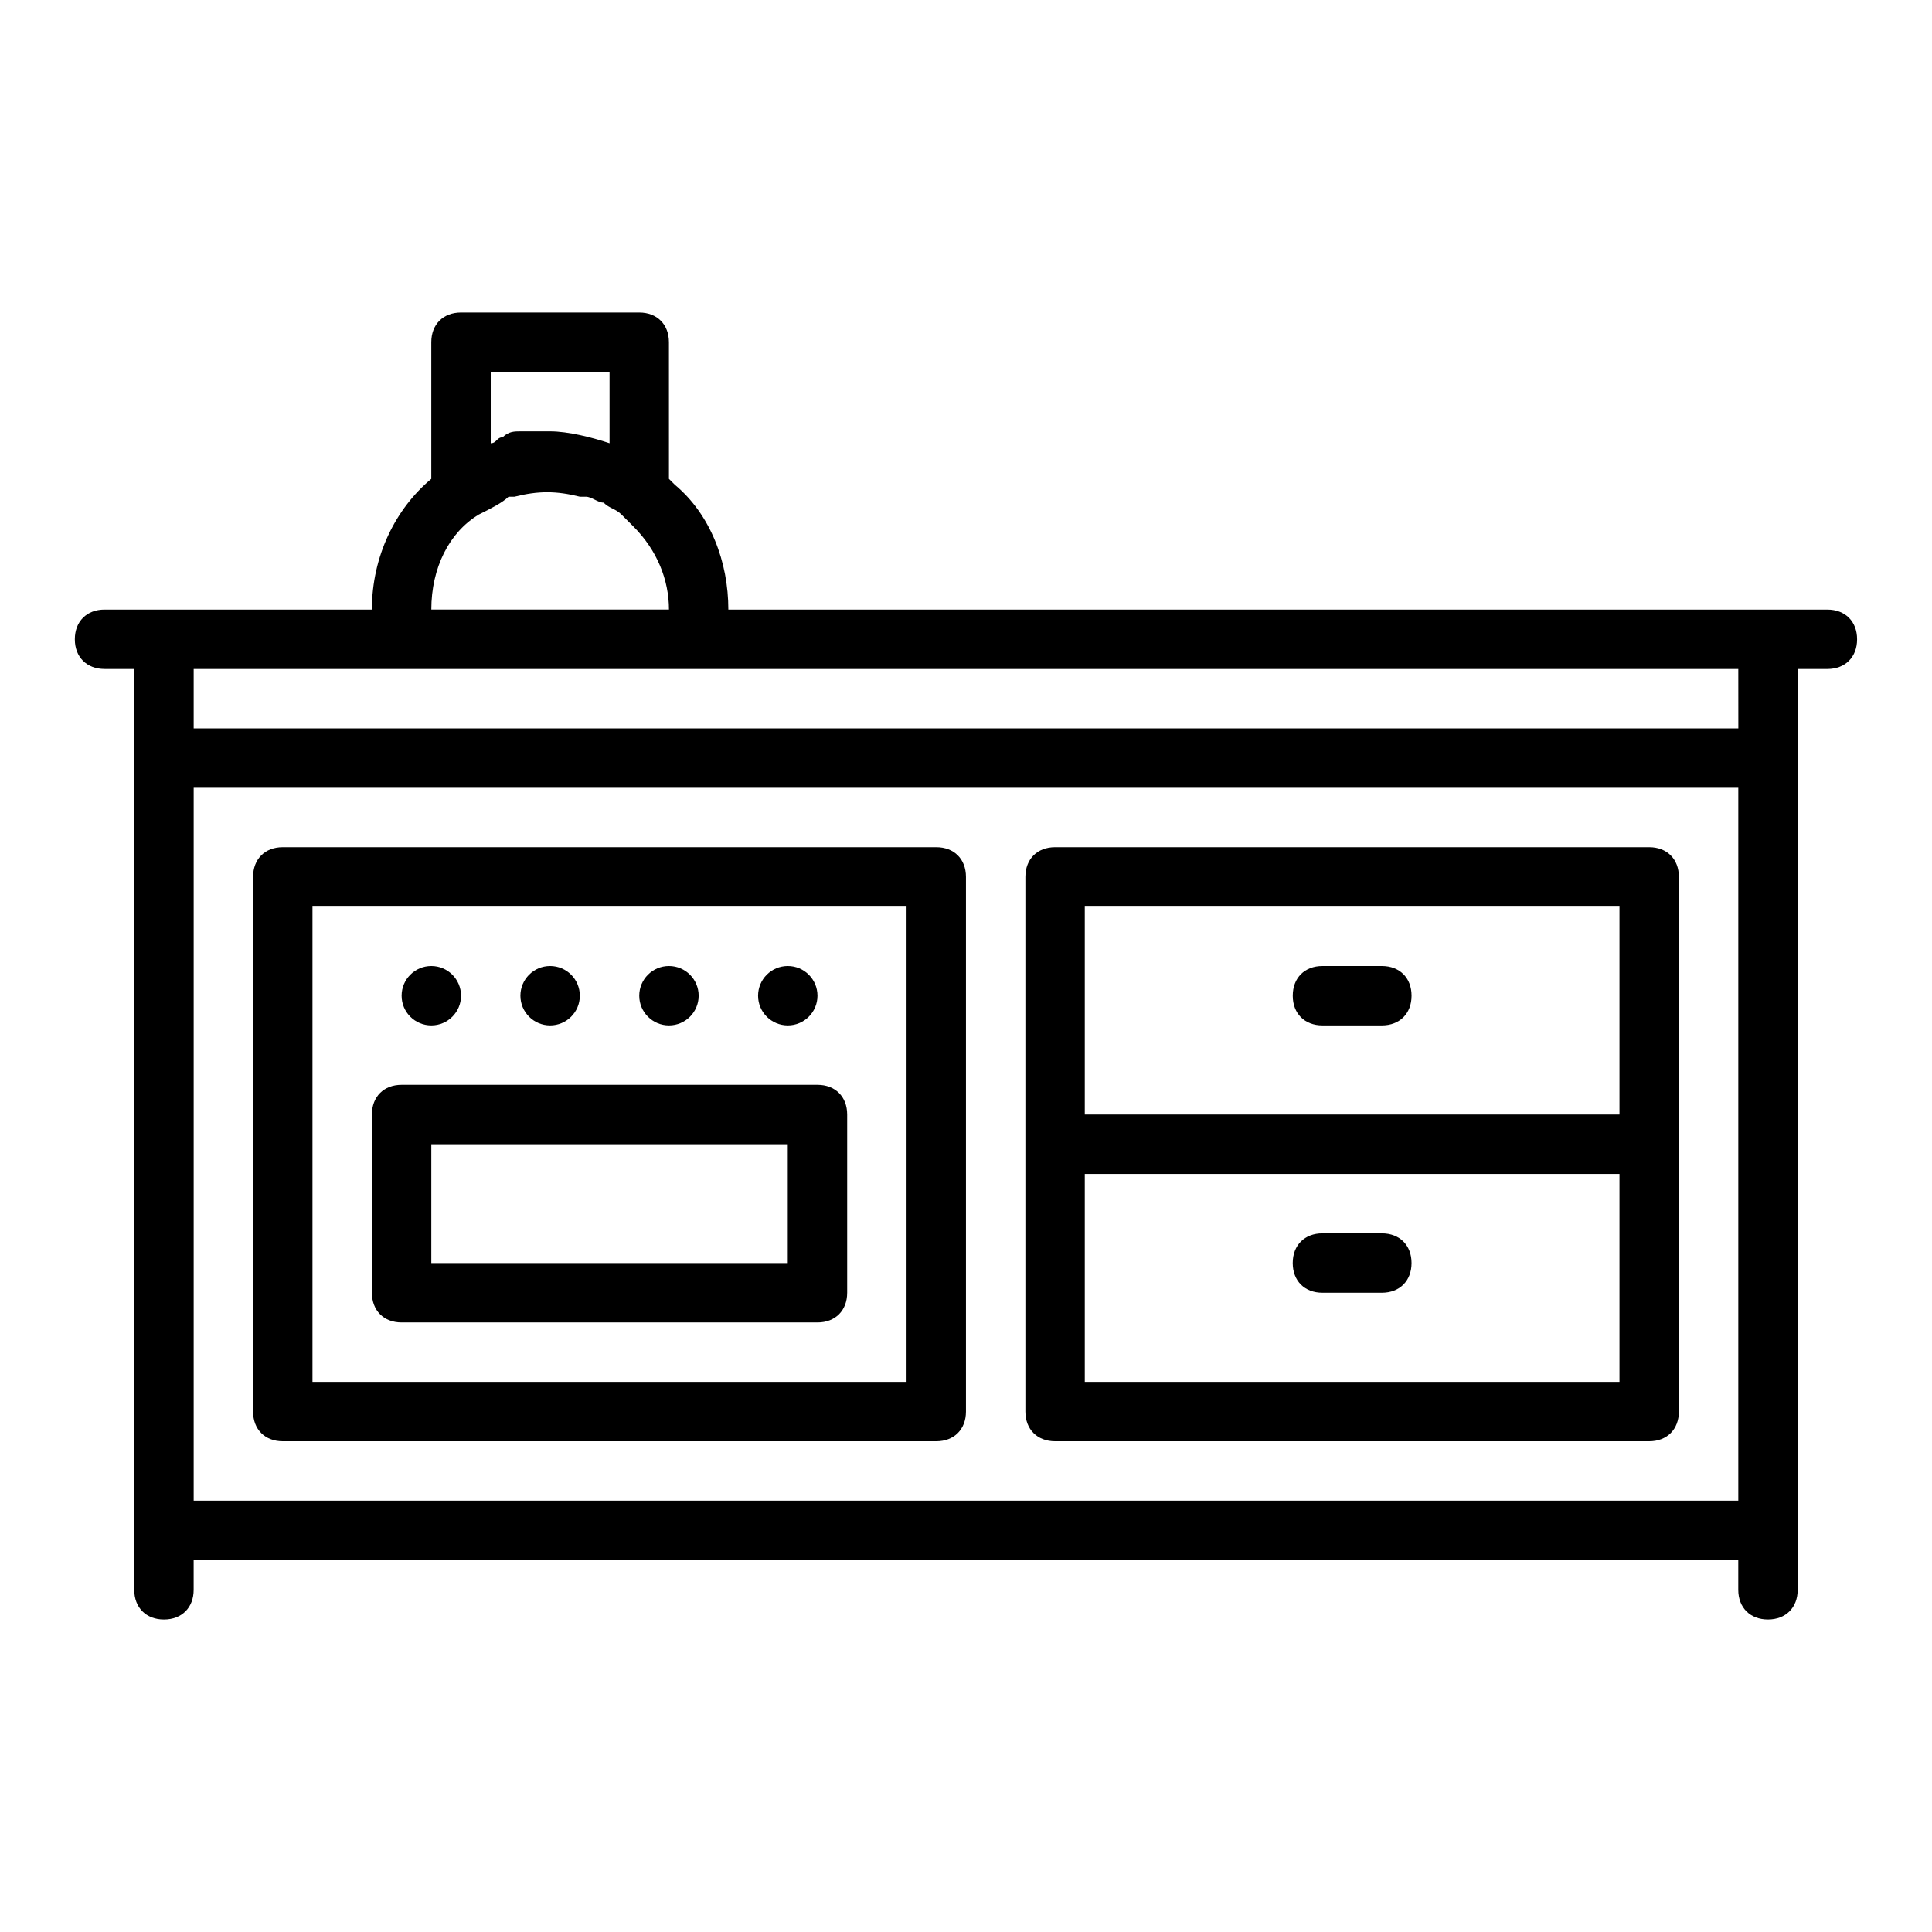
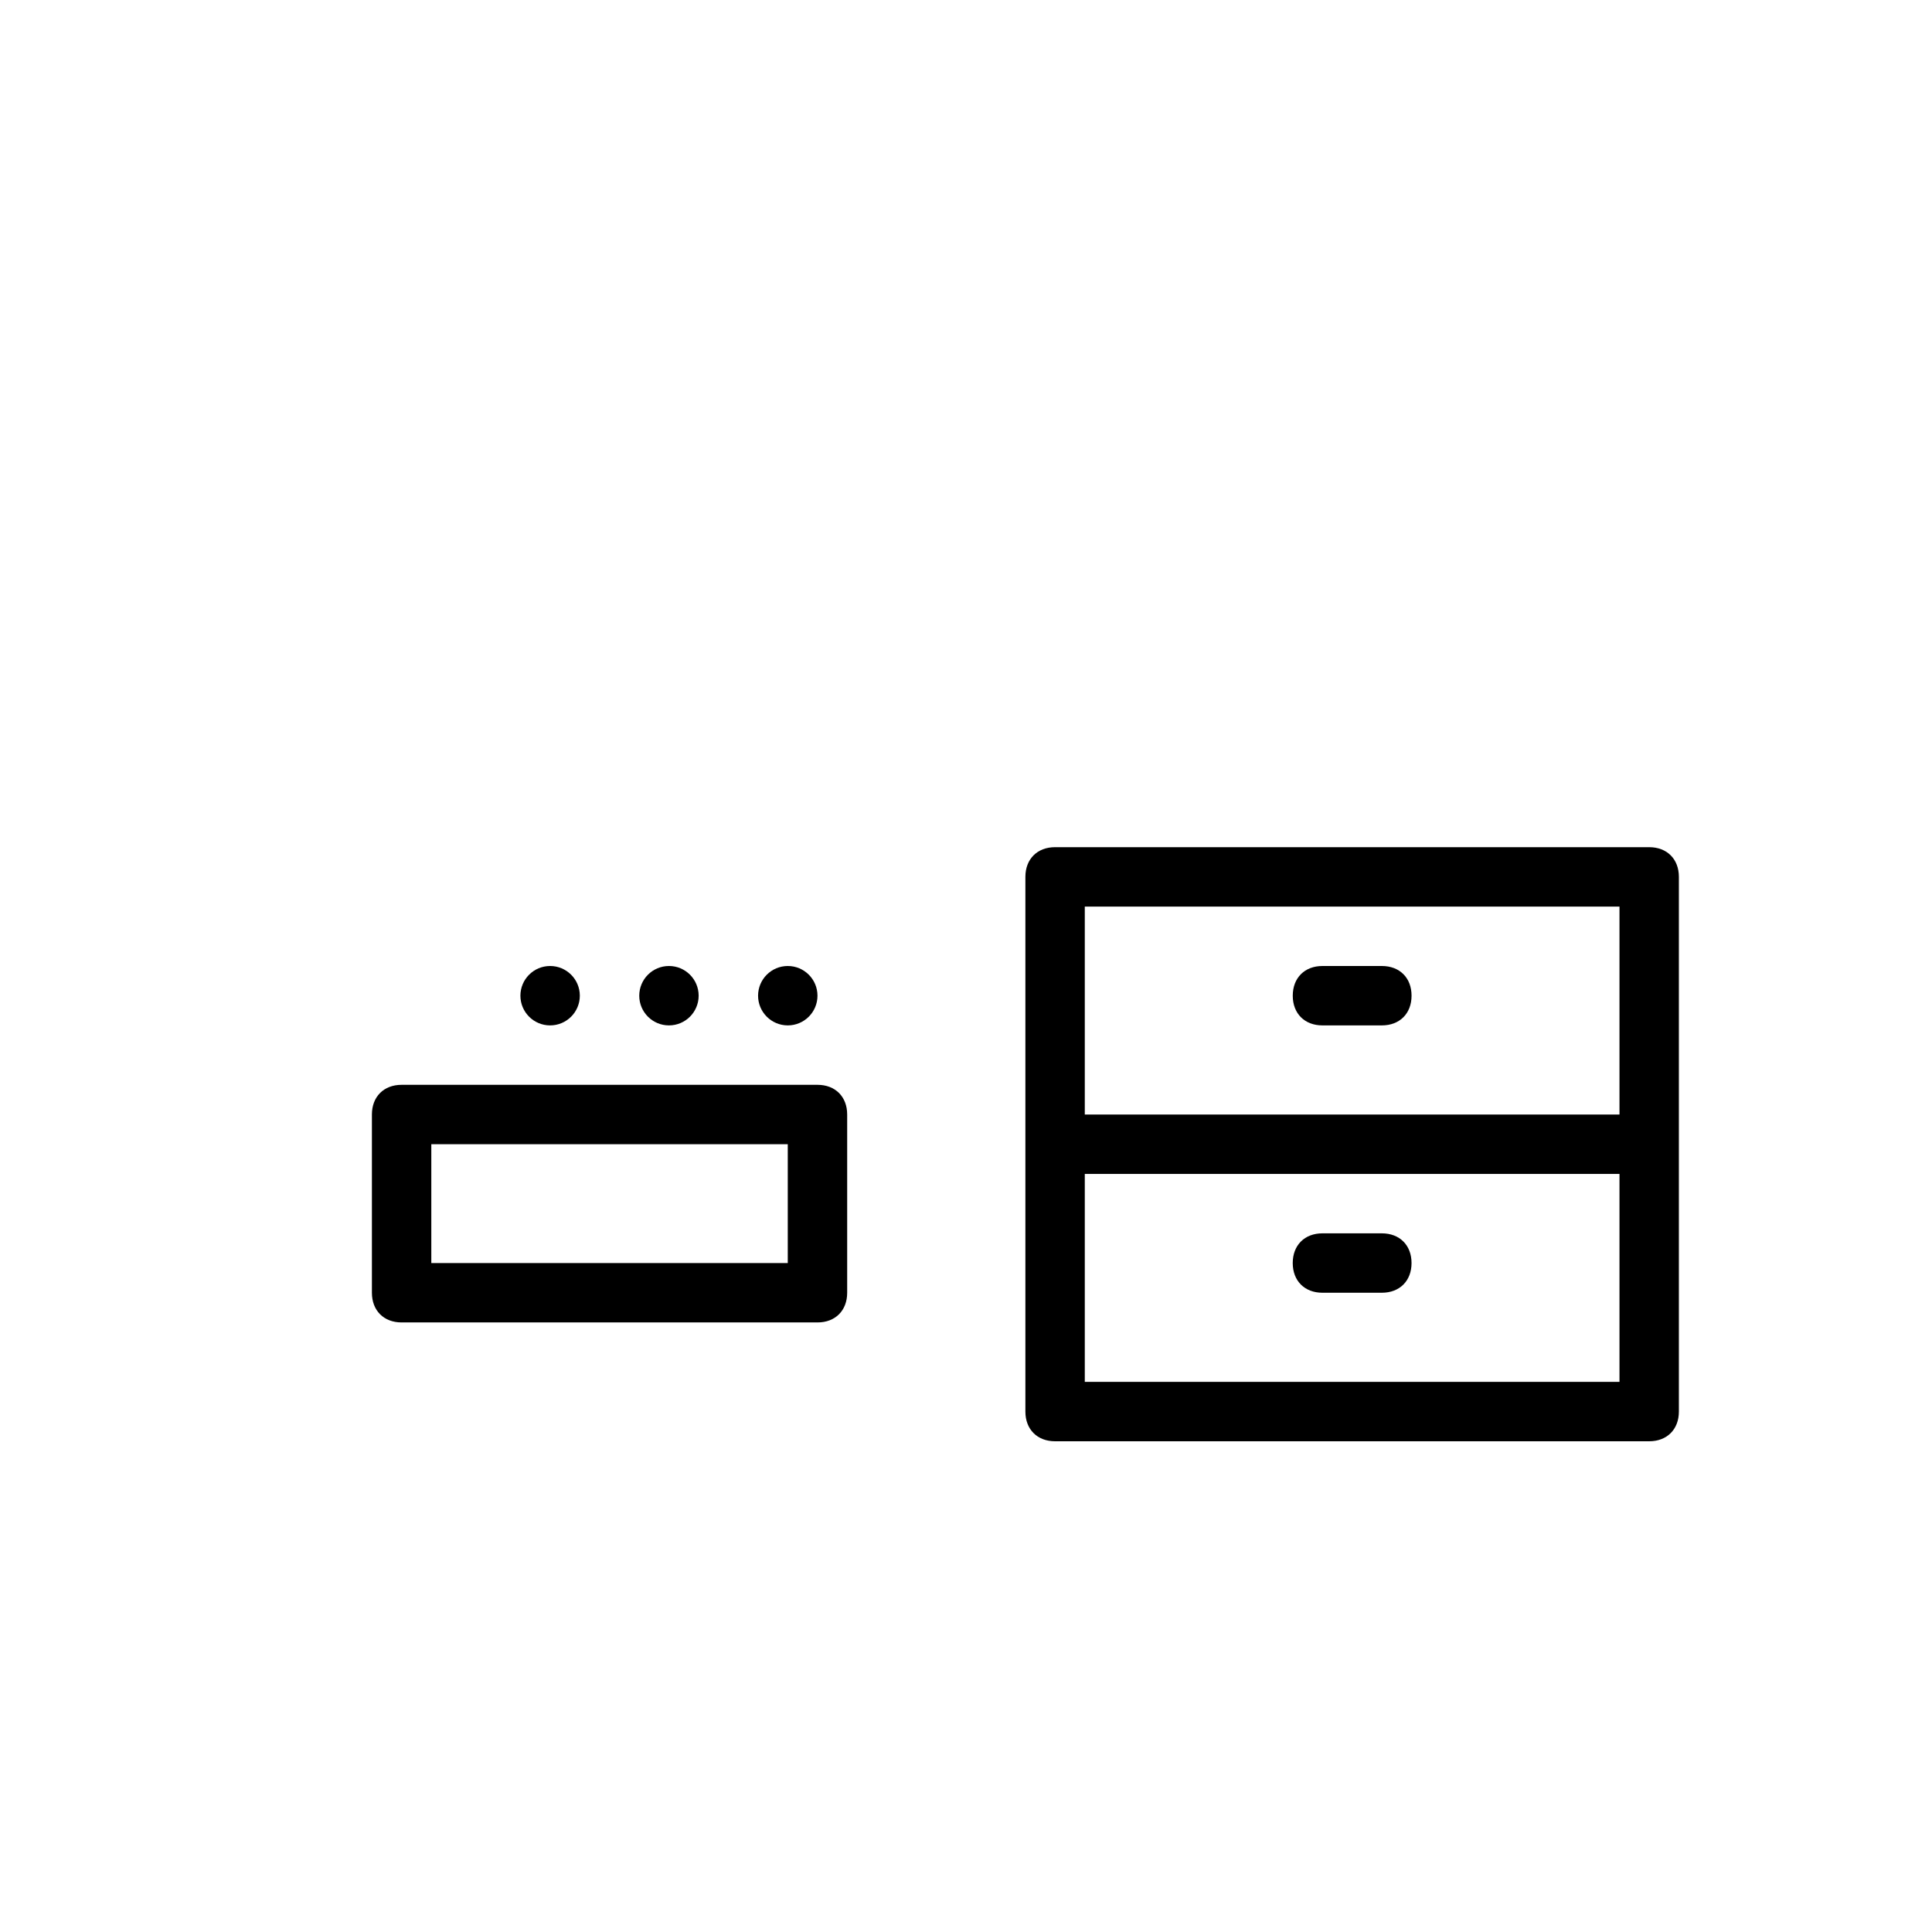
<svg xmlns="http://www.w3.org/2000/svg" fill="#000000" width="800px" height="800px" version="1.1" viewBox="144 144 512 512">
  <g>
-     <path d="m392.12 368.51h-173.18c-4.723 0-7.871 3.148-7.871 7.871v141.7c0 4.723 3.148 7.871 7.871 7.871h173.18c4.723 0 7.871-3.148 7.871-7.871v-141.7c0.004-4.723-3.144-7.871-7.871-7.871zm-7.871 141.7h-157.44v-125.95h157.44z" />
    <path d="m581.05 368.51h-157.44c-4.723 0-7.871 3.148-7.871 7.871v141.7c0 4.723 3.148 7.871 7.871 7.871h157.44c4.723 0 7.871-3.148 7.871-7.871v-141.7c0-4.723-3.148-7.871-7.871-7.871zm-149.57 15.742h141.7v55.105h-141.7zm141.7 125.95h-141.7v-55.105h141.7z" />
    <path d="m494.46 486.59h15.742c4.723 0 7.871-3.148 7.871-7.871s-3.148-7.871-7.871-7.871h-15.742c-4.723 0-7.871 3.148-7.871 7.871s3.148 7.871 7.871 7.871z" />
    <path d="m510.21 400h-15.742c-4.723 0-7.871 3.148-7.871 7.871-0.004 4.723 3.144 7.871 7.867 7.871h15.742c4.723 0 7.871-3.148 7.871-7.871 0.004-4.723-3.144-7.871-7.867-7.871z" />
    <path d="m250.43 494.46h110.21c4.723 0 7.871-3.148 7.871-7.871v-47.23c0-4.723-3.148-7.871-7.871-7.871h-110.21c-4.723 0-7.871 3.148-7.871 7.871v47.23c0 4.723 3.148 7.871 7.871 7.871zm7.871-47.23h94.465v31.488h-94.465z" />
-     <path d="m628.29 305.54h-291.27c0-12.594-4.723-25.191-14.168-33.062l-1.574-1.574-0.004-36.211c0-4.727-3.148-7.875-7.871-7.875h-47.23c-4.727 0-7.875 3.148-7.875 7.875v36.211c-9.445 7.871-15.742 20.465-15.742 34.637h-70.848c-4.723 0-7.875 3.148-7.875 7.871s3.152 7.871 7.875 7.871h7.871v244.03c0 4.727 3.148 7.875 7.871 7.875s7.871-3.148 7.871-7.871v-7.875h409.34v7.871c0 4.723 3.148 7.871 7.871 7.871 4.723 0 7.871-3.148 7.871-7.871v-220.41l0.004-23.617h7.871c4.723 0 7.871-3.148 7.871-7.871 0.004-4.723-3.144-7.871-7.867-7.871zm-354.24-44.086v-18.891h31.488v18.895c-4.723-1.578-11.023-3.152-15.746-3.152h-3.148-4.723c-1.574 0-3.148 0-4.723 1.574-1.574 0-1.574 1.574-3.148 1.574zm-3.148 18.895c3.148-1.574 6.297-3.148 7.871-4.723h1.574c6.297-1.574 11.02-1.574 17.32 0h1.574c1.574 0 3.148 1.574 4.723 1.574 1.574 1.574 3.148 1.574 4.723 3.148 1.574 1.574 1.574 1.574 3.148 3.148 6.297 6.297 9.445 14.172 9.445 22.043h-62.977c0-11.023 4.723-20.469 12.598-25.191zm-75.574 72.422h409.34v188.93h-409.34zm409.35-15.742h-409.35v-15.742h133.82l275.52-0.004z" />
-     <path d="m266.18 407.87c0 4.348-3.527 7.871-7.875 7.871-4.348 0-7.871-3.523-7.871-7.871s3.523-7.871 7.871-7.871c4.348 0 7.875 3.523 7.875 7.871" />
    <path d="m297.66 407.87c0 4.348-3.527 7.871-7.875 7.871-4.348 0-7.871-3.523-7.871-7.871s3.523-7.871 7.871-7.871c4.348 0 7.875 3.523 7.875 7.871" />
    <path d="m329.15 407.87c0 4.348-3.523 7.871-7.871 7.871s-7.871-3.523-7.871-7.871 3.523-7.871 7.871-7.871 7.871 3.523 7.871 7.871" />
    <path d="m360.64 407.87c0 4.348-3.523 7.871-7.871 7.871s-7.871-3.523-7.871-7.871 3.523-7.871 7.871-7.871 7.871 3.523 7.871 7.871" />
  </g>
</svg>